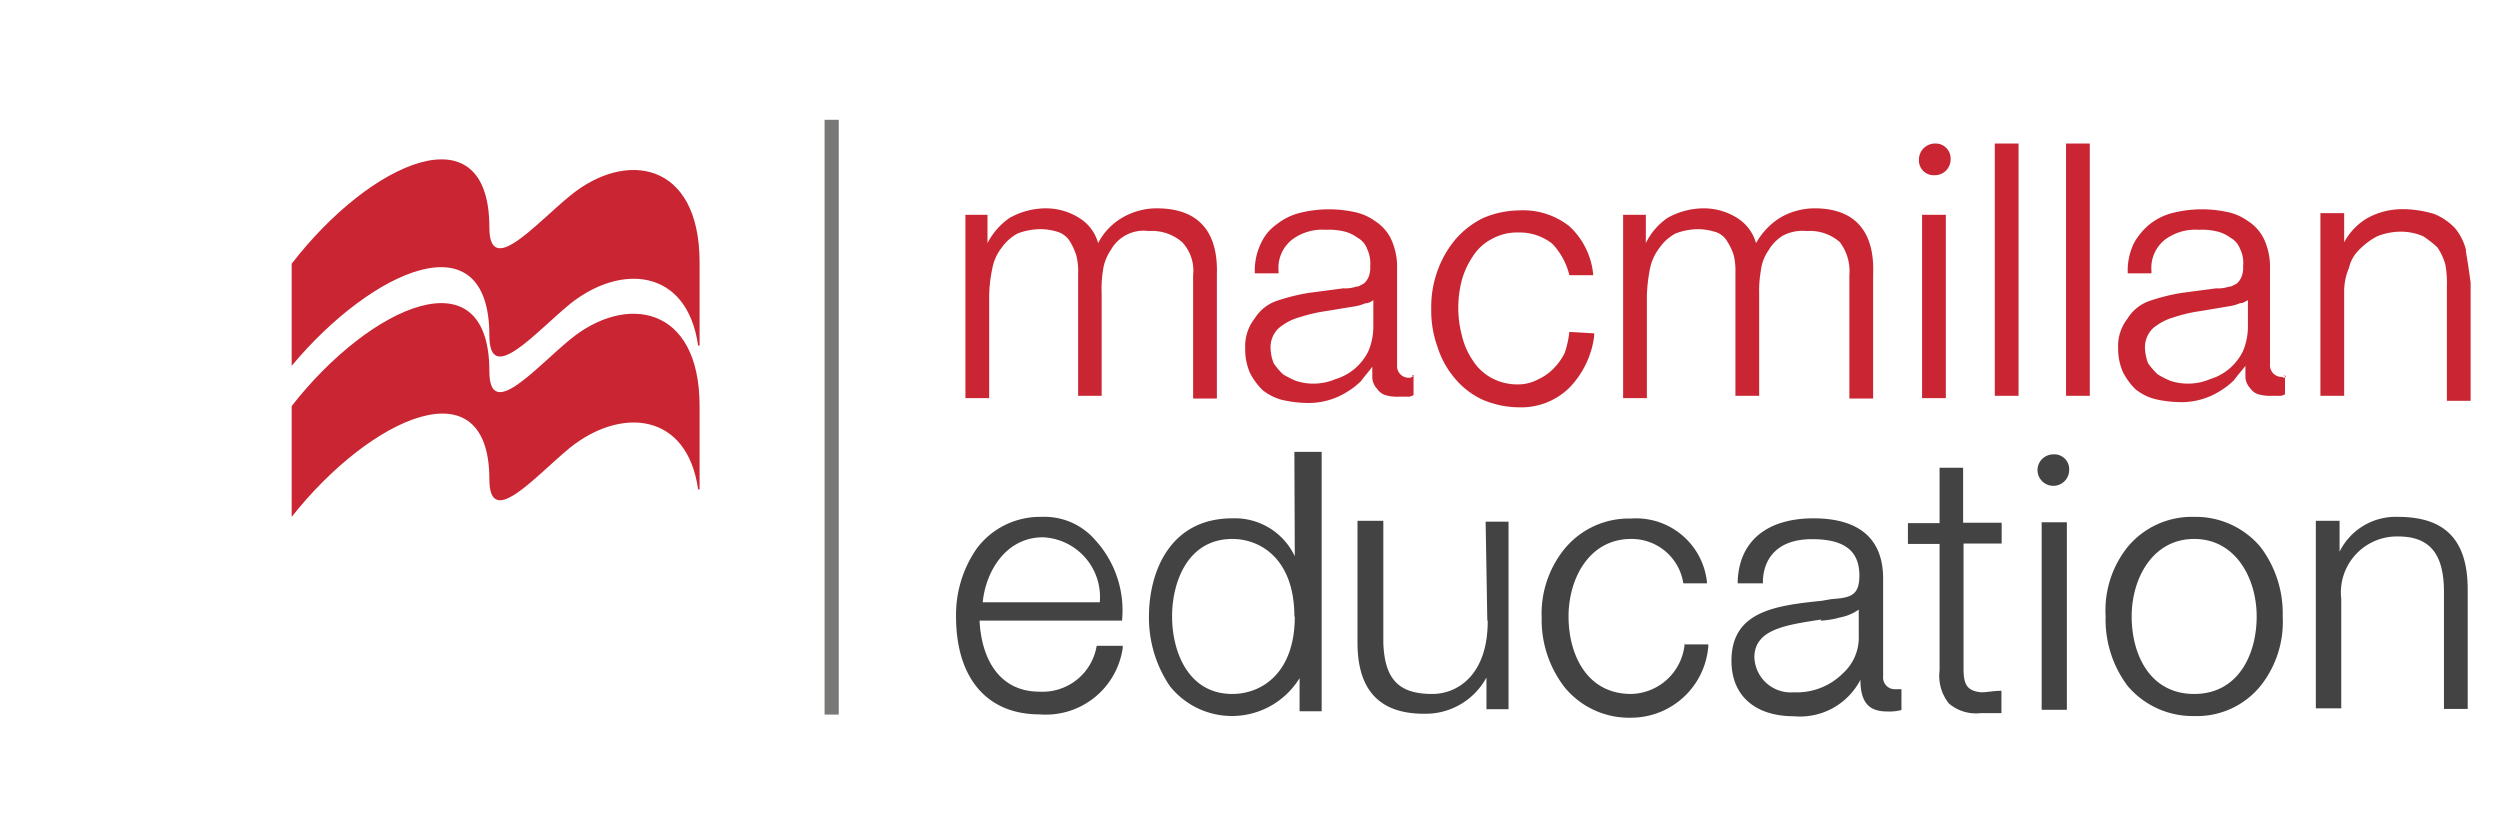
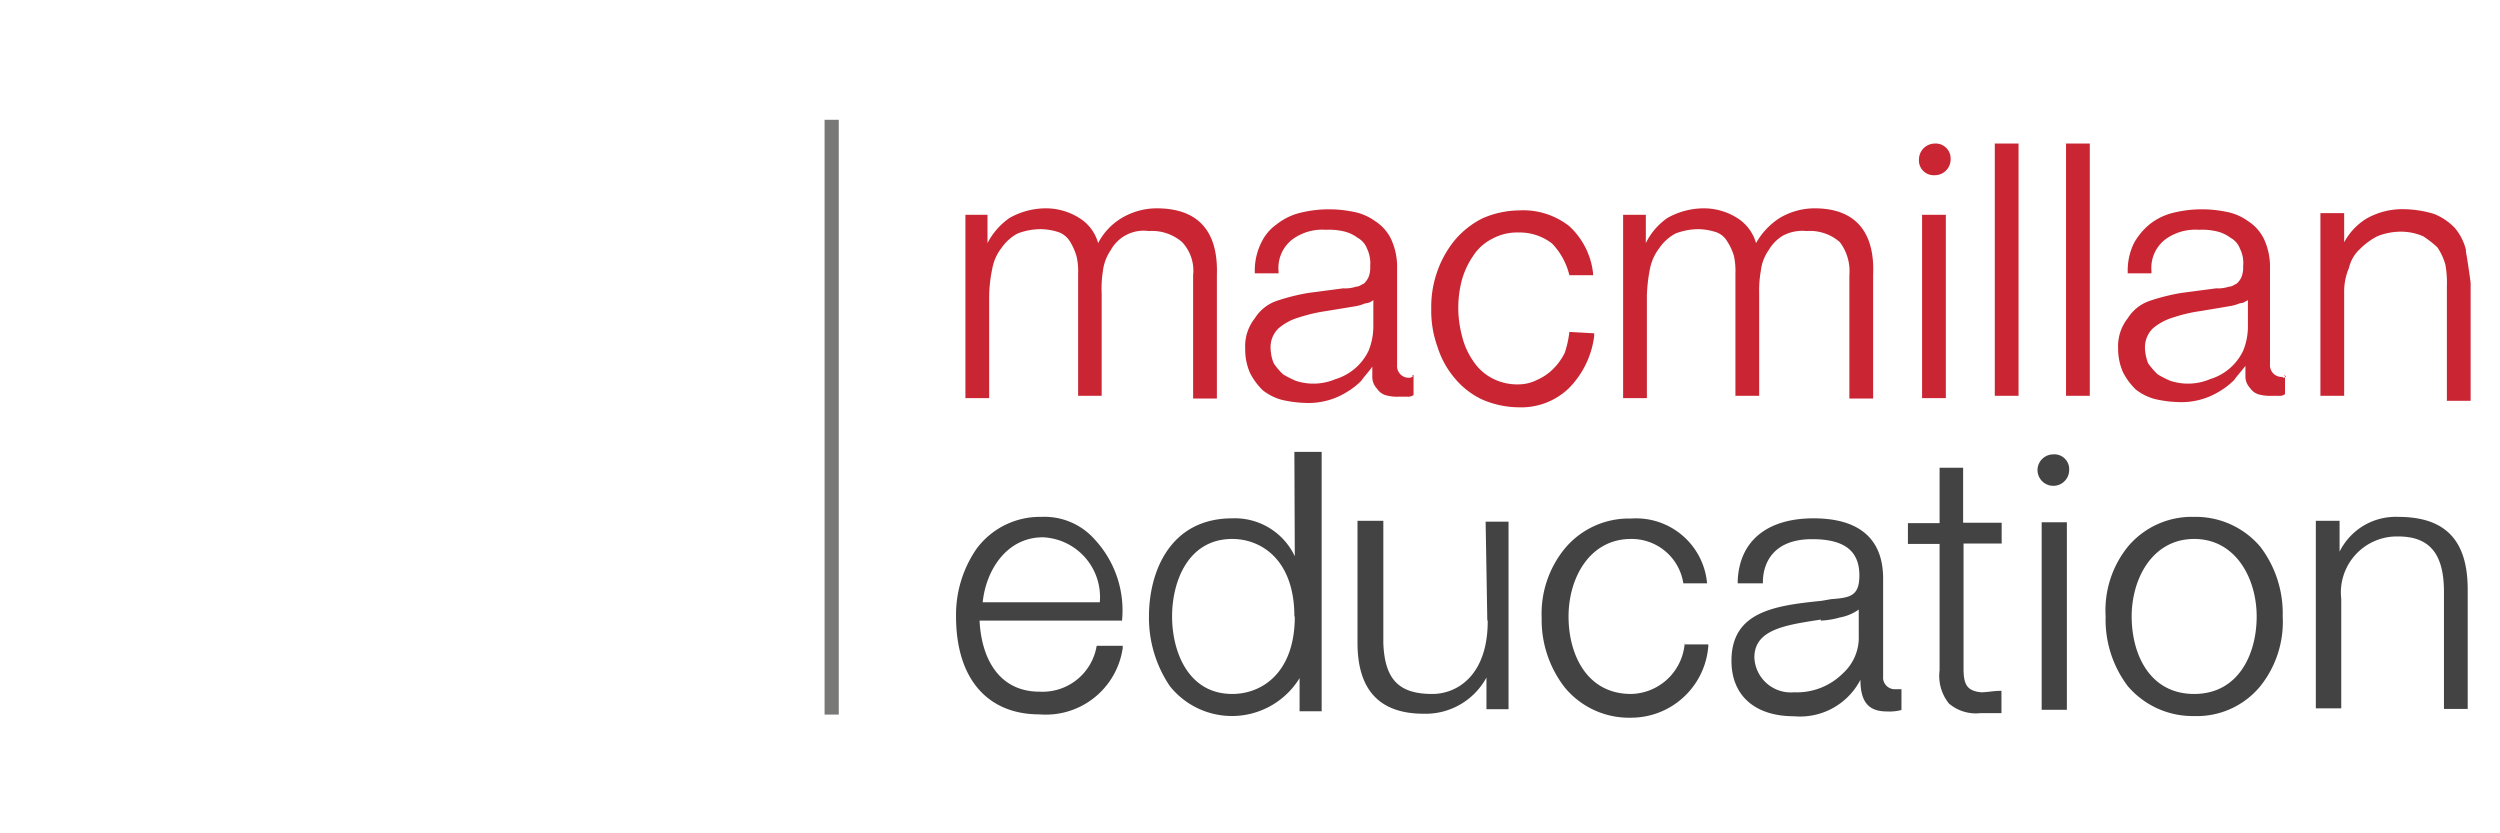
<svg xmlns="http://www.w3.org/2000/svg" id="Слой_1" data-name="Слой 1" viewBox="0 0 120 40">
  <defs>
    <style>.cls-1{fill:#c92532;}.cls-2{fill:#787877;}.cls-3{fill:#424342;}</style>
  </defs>
  <title>Macmillan</title>
  <g id="Слой_2" data-name="Слой 2">
    <g id="layer">
-       <path class="cls-1" d="M14,24.81V19.49c3.8-4.86,9.49-7.36,9.49-1.67,0,2.43,2.2-.15,3.87-1.52,2.66-2.2,6.22-1.67,6.22,3.19v4h-.07c-.53-3.72-3.72-3.95-6.15-2-1.67,1.37-3.87,3.95-3.87,1.52C23.49,17.44,17.8,20,14,24.81Zm0-12.15c3.8-4.93,9.49-7.44,9.49-1.74,0,2.42,2.2-.16,3.87-1.52,2.66-2.2,6.22-1.67,6.22,3.19v4h-.07c-.53-3.72-3.72-3.95-6.15-2-1.67,1.37-3.87,3.95-3.87,1.52,0-5.69-5.62-3.19-9.49,1.45Z" />
      <polygon id="Fill-17" class="cls-2" points="39.58 34.3 40.26 34.3 40.26 5.75 39.58 5.75 39.58 34.3" />
      <path class="cls-1" d="M55.52,10a3.28,3.28,0,0,0-1.67.46,3,3,0,0,0-1.14,1.21,2.05,2.05,0,0,0-.91-1.21A3,3,0,0,0,50.21,10a3.57,3.57,0,0,0-1.75.46,3.31,3.31,0,0,0-1.06,1.21V10.31H46.34v8.8h1.14V14.18a7,7,0,0,1,.15-1.29,2.29,2.29,0,0,1,.45-1,2.21,2.21,0,0,1,.76-.68A3.09,3.09,0,0,1,50,11a2.86,2.86,0,0,1,.83.15,1.08,1.08,0,0,1,.54.46,2.88,2.88,0,0,1,.3.68,3,3,0,0,1,.08.84V19h1.13V14.1A5.47,5.47,0,0,1,52.94,13a2.26,2.26,0,0,1,.38-1,1.8,1.8,0,0,1,1.82-.91,2.21,2.21,0,0,1,1.6.53,2,2,0,0,1,.53,1.59v5.92h1.14V13.19c.07-2.12-.92-3.19-2.89-3.19m10.4,4.41V15.7a3.09,3.09,0,0,1-.23,1.14A2.59,2.59,0,0,1,64.1,18.2a2.71,2.71,0,0,1-1.9.08,4.9,4.9,0,0,1-.61-.31,3.11,3.11,0,0,1-.45-.53,2,2,0,0,1-.15-.68,1.25,1.25,0,0,1,.38-1,2.6,2.6,0,0,1,1-.53,7.74,7.74,0,0,1,1.29-.3L65,14.71a2.19,2.19,0,0,0,.53-.15.63.63,0,0,0,.38-.15Zm1.75,3.72a.56.56,0,0,1-.61-.61V12.89a3.16,3.16,0,0,0-.3-1.44,2.13,2.13,0,0,0-.76-.84,2.6,2.6,0,0,0-1.07-.45,5.77,5.77,0,0,0-2.58.07,2.94,2.94,0,0,0-1.06.53,2.26,2.26,0,0,0-.76.91,3,3,0,0,0-.3,1.37v.08h1.14V13a1.72,1.72,0,0,1,.68-1.52,2.42,2.42,0,0,1,1.59-.45,3.1,3.1,0,0,1,.84.07,1.77,1.77,0,0,1,.68.31,1,1,0,0,1,.46.53,1.63,1.63,0,0,1,.15.83,1.23,1.23,0,0,1-.08.53,1,1,0,0,1-.22.31c-.16.07-.23.15-.38.15a1.61,1.61,0,0,1-.61.08l-1.67.22a9.65,9.65,0,0,0-1.52.38,2,2,0,0,0-1.06.84,2.15,2.15,0,0,0-.46,1.44A2.8,2.8,0,0,0,60,17.9a3.18,3.18,0,0,0,.61.83,2.53,2.53,0,0,0,.91.46,5.57,5.57,0,0,0,1.14.15,3.47,3.47,0,0,0,2-.53,3.59,3.59,0,0,0,.68-.53c.16-.23.38-.46.53-.68v.53a.83.83,0,0,0,.23.53.76.76,0,0,0,.38.3,2,2,0,0,0,.68.08h.38a.45.45,0,0,0,.31-.08h0V18h-.08C67.89,18.05,67.74,18.13,67.67,18.13Zm7.66-2.2a4.94,4.94,0,0,1-.22,1,2.82,2.82,0,0,1-.54.76,2.46,2.46,0,0,1-.76.53,2,2,0,0,1-.91.23,2.58,2.58,0,0,1-1.29-.3,2.45,2.45,0,0,1-.91-.84,3.55,3.55,0,0,1-.53-1.21,5.21,5.21,0,0,1,0-2.66,3.89,3.89,0,0,1,.53-1.14,2.35,2.35,0,0,1,.91-.83,2.49,2.49,0,0,1,1.29-.31,2.53,2.53,0,0,1,1.6.53,3.31,3.31,0,0,1,.83,1.52h1.14v-.07a3.61,3.61,0,0,0-1.14-2.28,3.58,3.58,0,0,0-2.43-.76,4.46,4.46,0,0,0-1.74.38,4.23,4.23,0,0,0-1.29,1A4.91,4.91,0,0,0,69,13a5.09,5.09,0,0,0-.3,1.83,5.07,5.07,0,0,0,.3,1.82,4.32,4.32,0,0,0,.84,1.52,3.82,3.82,0,0,0,1.29,1,4.46,4.46,0,0,0,1.74.38,3.3,3.3,0,0,0,2.43-.91,4.33,4.33,0,0,0,1.22-2.5V16l-1.22-.07h0M87.1,10a3.28,3.28,0,0,0-1.67.46,3.41,3.41,0,0,0-1.14,1.21,2.09,2.09,0,0,0-.91-1.21A3,3,0,0,0,81.79,10a3.57,3.57,0,0,0-1.75.46A3.14,3.14,0,0,0,79,11.67V10.31H77.91v8.8h1.14V14.18a8,8,0,0,1,.15-1.29,2.43,2.43,0,0,1,.46-1,2.21,2.21,0,0,1,.76-.68A3.09,3.09,0,0,1,81.56,11a2.92,2.92,0,0,1,.83.15,1,1,0,0,1,.53.46,2.57,2.57,0,0,1,.31.68,3.41,3.41,0,0,1,.07.84V19h1.14V14.1A5.47,5.47,0,0,1,84.52,13a2.14,2.14,0,0,1,.38-1,2,2,0,0,1,.68-.69,2,2,0,0,1,1.14-.22,2.17,2.17,0,0,1,1.59.53,2.31,2.31,0,0,1,.46,1.59v5.92h1.14V13.19C90,11.07,89,10,87.1,10m5.16,9.11H93.4v-8.8H92.26ZM95.75,19h1.14V6.89H95.75Zm3.42,0h1.14V6.89H99.17Zm8.73-4.63V15.7a3.09,3.09,0,0,1-.23,1.14,2.59,2.59,0,0,1-1.59,1.36,2.71,2.71,0,0,1-1.9.08,4.29,4.29,0,0,1-.61-.31,3.65,3.65,0,0,1-.46-.53,2.31,2.31,0,0,1-.15-.68,1.28,1.28,0,0,1,.38-1,2.72,2.72,0,0,1,1-.53,7.31,7.31,0,0,1,1.29-.3l1.37-.23a2.19,2.19,0,0,0,.53-.15C107.67,14.56,107.75,14.48,107.9,14.41Zm1.67,3.72a.56.56,0,0,1-.61-.61V12.89a3.16,3.16,0,0,0-.3-1.44,2.13,2.13,0,0,0-.76-.84,2.6,2.6,0,0,0-1.07-.45,5.77,5.77,0,0,0-2.58.07,2.94,2.94,0,0,0-1.06.53,3.15,3.15,0,0,0-.76.91,3,3,0,0,0-.3,1.37v.08h1.14V13a1.72,1.72,0,0,1,.68-1.52,2.44,2.44,0,0,1,1.59-.45,3.1,3.1,0,0,1,.84.07,1.77,1.77,0,0,1,.68.31,1,1,0,0,1,.46.53,1.51,1.51,0,0,1,.15.83,1.23,1.23,0,0,1-.08.53,1,1,0,0,1-.22.31c-.16.07-.23.15-.38.15a1.61,1.61,0,0,1-.61.08l-1.67.22a9.65,9.65,0,0,0-1.52.38,2,2,0,0,0-1.06.84,2.15,2.15,0,0,0-.46,1.44,2.8,2.8,0,0,0,.23,1.14,3.18,3.18,0,0,0,.61.83,2.53,2.53,0,0,0,.91.46,5.57,5.57,0,0,0,1.14.15,3.47,3.47,0,0,0,2-.53,3.59,3.59,0,0,0,.68-.53c.16-.23.38-.46.54-.68v.53a.81.81,0,0,0,.22.53.76.76,0,0,0,.38.3A2,2,0,0,0,109,19h.38a.44.44,0,0,0,.3-.08h0V18h-.08C109.79,18.05,109.72,18.13,109.57,18.13Zm8.8-6.08a2.65,2.65,0,0,0-.53-1.06,2.88,2.88,0,0,0-1-.68,5.27,5.27,0,0,0-1.51-.23,3.47,3.47,0,0,0-1.75.46,3,3,0,0,0-1.06,1.13V10.23h-1.14V19h1.14V14a2.9,2.9,0,0,1,.23-1.14,1.77,1.77,0,0,1,.53-.91,3.43,3.43,0,0,1,.83-.61,3.08,3.08,0,0,1,1.14-.22,2.69,2.69,0,0,1,1.06.22,4.65,4.65,0,0,1,.69.54,2.88,2.88,0,0,1,.38.83,5,5,0,0,1,.07,1.06v5.47h1.14V13.57c-.08-.61-.15-1.06-.23-1.52M92.87,6.89a.77.77,0,0,0-.76.76.71.71,0,0,0,.76.76.76.76,0,0,0,.76-.76.72.72,0,0,0-.76-.76h0" />
      <path class="cls-3" d="M47.17,28.91c.15-1.52,1.14-3.12,2.89-3.12a2.87,2.87,0,0,1,2.73,3.12ZM50,24.81a3.79,3.79,0,0,0-3.11,1.51,5.57,5.57,0,0,0-1,3.27c0,3,1.52,4.7,4,4.7a3.73,3.73,0,0,0,4-3.18V31H52.64a2.63,2.63,0,0,1-2.74,2.2c-2,0-2.8-1.67-2.88-3.41h6.83v.07a5,5,0,0,0-1.29-3.95A3.21,3.21,0,0,0,50,24.81Zm12.15,4.78c0,2.73-1.6,3.72-3,3.72-2.13,0-2.89-2.05-2.89-3.72s.76-3.72,2.89-3.72C60.53,25.87,62.13,26.86,62.13,29.59Zm0-2.89a3.18,3.18,0,0,0-3-1.82c-3,0-4,2.58-4,4.71a5.86,5.86,0,0,0,1,3.34,3.81,3.81,0,0,0,6.23-.38v1.59h1.06V21.69H62.13Zm9.26,3.12c0,2.58-1.45,3.49-2.66,3.49-1.6,0-2.28-.69-2.35-2.43V25H65.16v5.85c0,2.28,1.06,3.41,3.19,3.41a3.32,3.32,0,0,0,3-1.74v1.52h1.06v-9H71.31l.08,4.71m9.48,1.06a2.64,2.64,0,0,1-2.58,2.5c-2.12,0-3-1.89-3-3.72s1-3.72,3-3.72a2.51,2.51,0,0,1,2.51,2.13h1.14V28a3.42,3.42,0,0,0-3.65-3.11,4,4,0,0,0-3.18,1.44A4.94,4.94,0,0,0,74,29.66,5.28,5.28,0,0,0,75.11,33a4,4,0,0,0,3.18,1.45A3.72,3.72,0,0,0,82,31v-.07H80.87m6.53-1.14a4,4,0,0,0,.91-.15,2.3,2.3,0,0,0,.91-.38V30.5a2.32,2.32,0,0,1-.76,1.82,3.13,3.13,0,0,1-2.35.91,1.75,1.75,0,0,1-1.9-1.67C84.21,30.2,85.73,30,87.4,29.74ZM91,33.08a.56.56,0,0,1-.61-.61v-4.7c0-1.9-1.14-2.89-3.34-2.89s-3.56,1.06-3.64,3V28h1.21v-.07c0-.76.38-2.05,2.36-2.05,1.51,0,2.27.53,2.27,1.74,0,1-.45,1.07-1.36,1.14l-.46.08c-2.28.23-4.32.53-4.32,2.88,0,1.67,1.13,2.66,3,2.66a3.26,3.26,0,0,0,3.19-1.75c0,1.22.53,1.52,1.29,1.52a2.22,2.22,0,0,0,.68-.07h0v-1H91Zm3.34-10.63H93.1v2.66H91.58v1H93.1v6.07a2.11,2.11,0,0,0,.45,1.59,2,2,0,0,0,1.52.46h1V33.16H96c-.3,0-.61.07-.91.07-.68-.07-.84-.38-.84-1.14v-6h1.83v-1H94.23V22.45m11.09,10.86c-2.13,0-3-1.9-3-3.72s1-3.72,3-3.72,3,1.9,3,3.72S107.44,33.31,105.32,33.31Zm0-8.5a4,4,0,0,0-3.19,1.44,4.87,4.87,0,0,0-1.06,3.34,5.29,5.29,0,0,0,1.06,3.34,4.09,4.09,0,0,0,3.19,1.44,3.93,3.93,0,0,0,3.18-1.44,4.94,4.94,0,0,0,1.07-3.34,5.28,5.28,0,0,0-1.07-3.34A4.06,4.06,0,0,0,105.32,24.81Zm9.79,0a3,3,0,0,0-2.81,1.67V25h-1.14v9h1.22V28.75a2.69,2.69,0,0,1,2.73-3c1.52,0,2.2.84,2.2,2.66v5.62h1.14V28.3c0-2.36-1.06-3.49-3.34-3.49m-16.55-3a.76.76,0,0,0-.76.75.76.76,0,0,0,1.52,0,.71.71,0,0,0-.76-.75ZM98,34.07h1.21v-9H98Z" />
    </g>
  </g>
</svg>